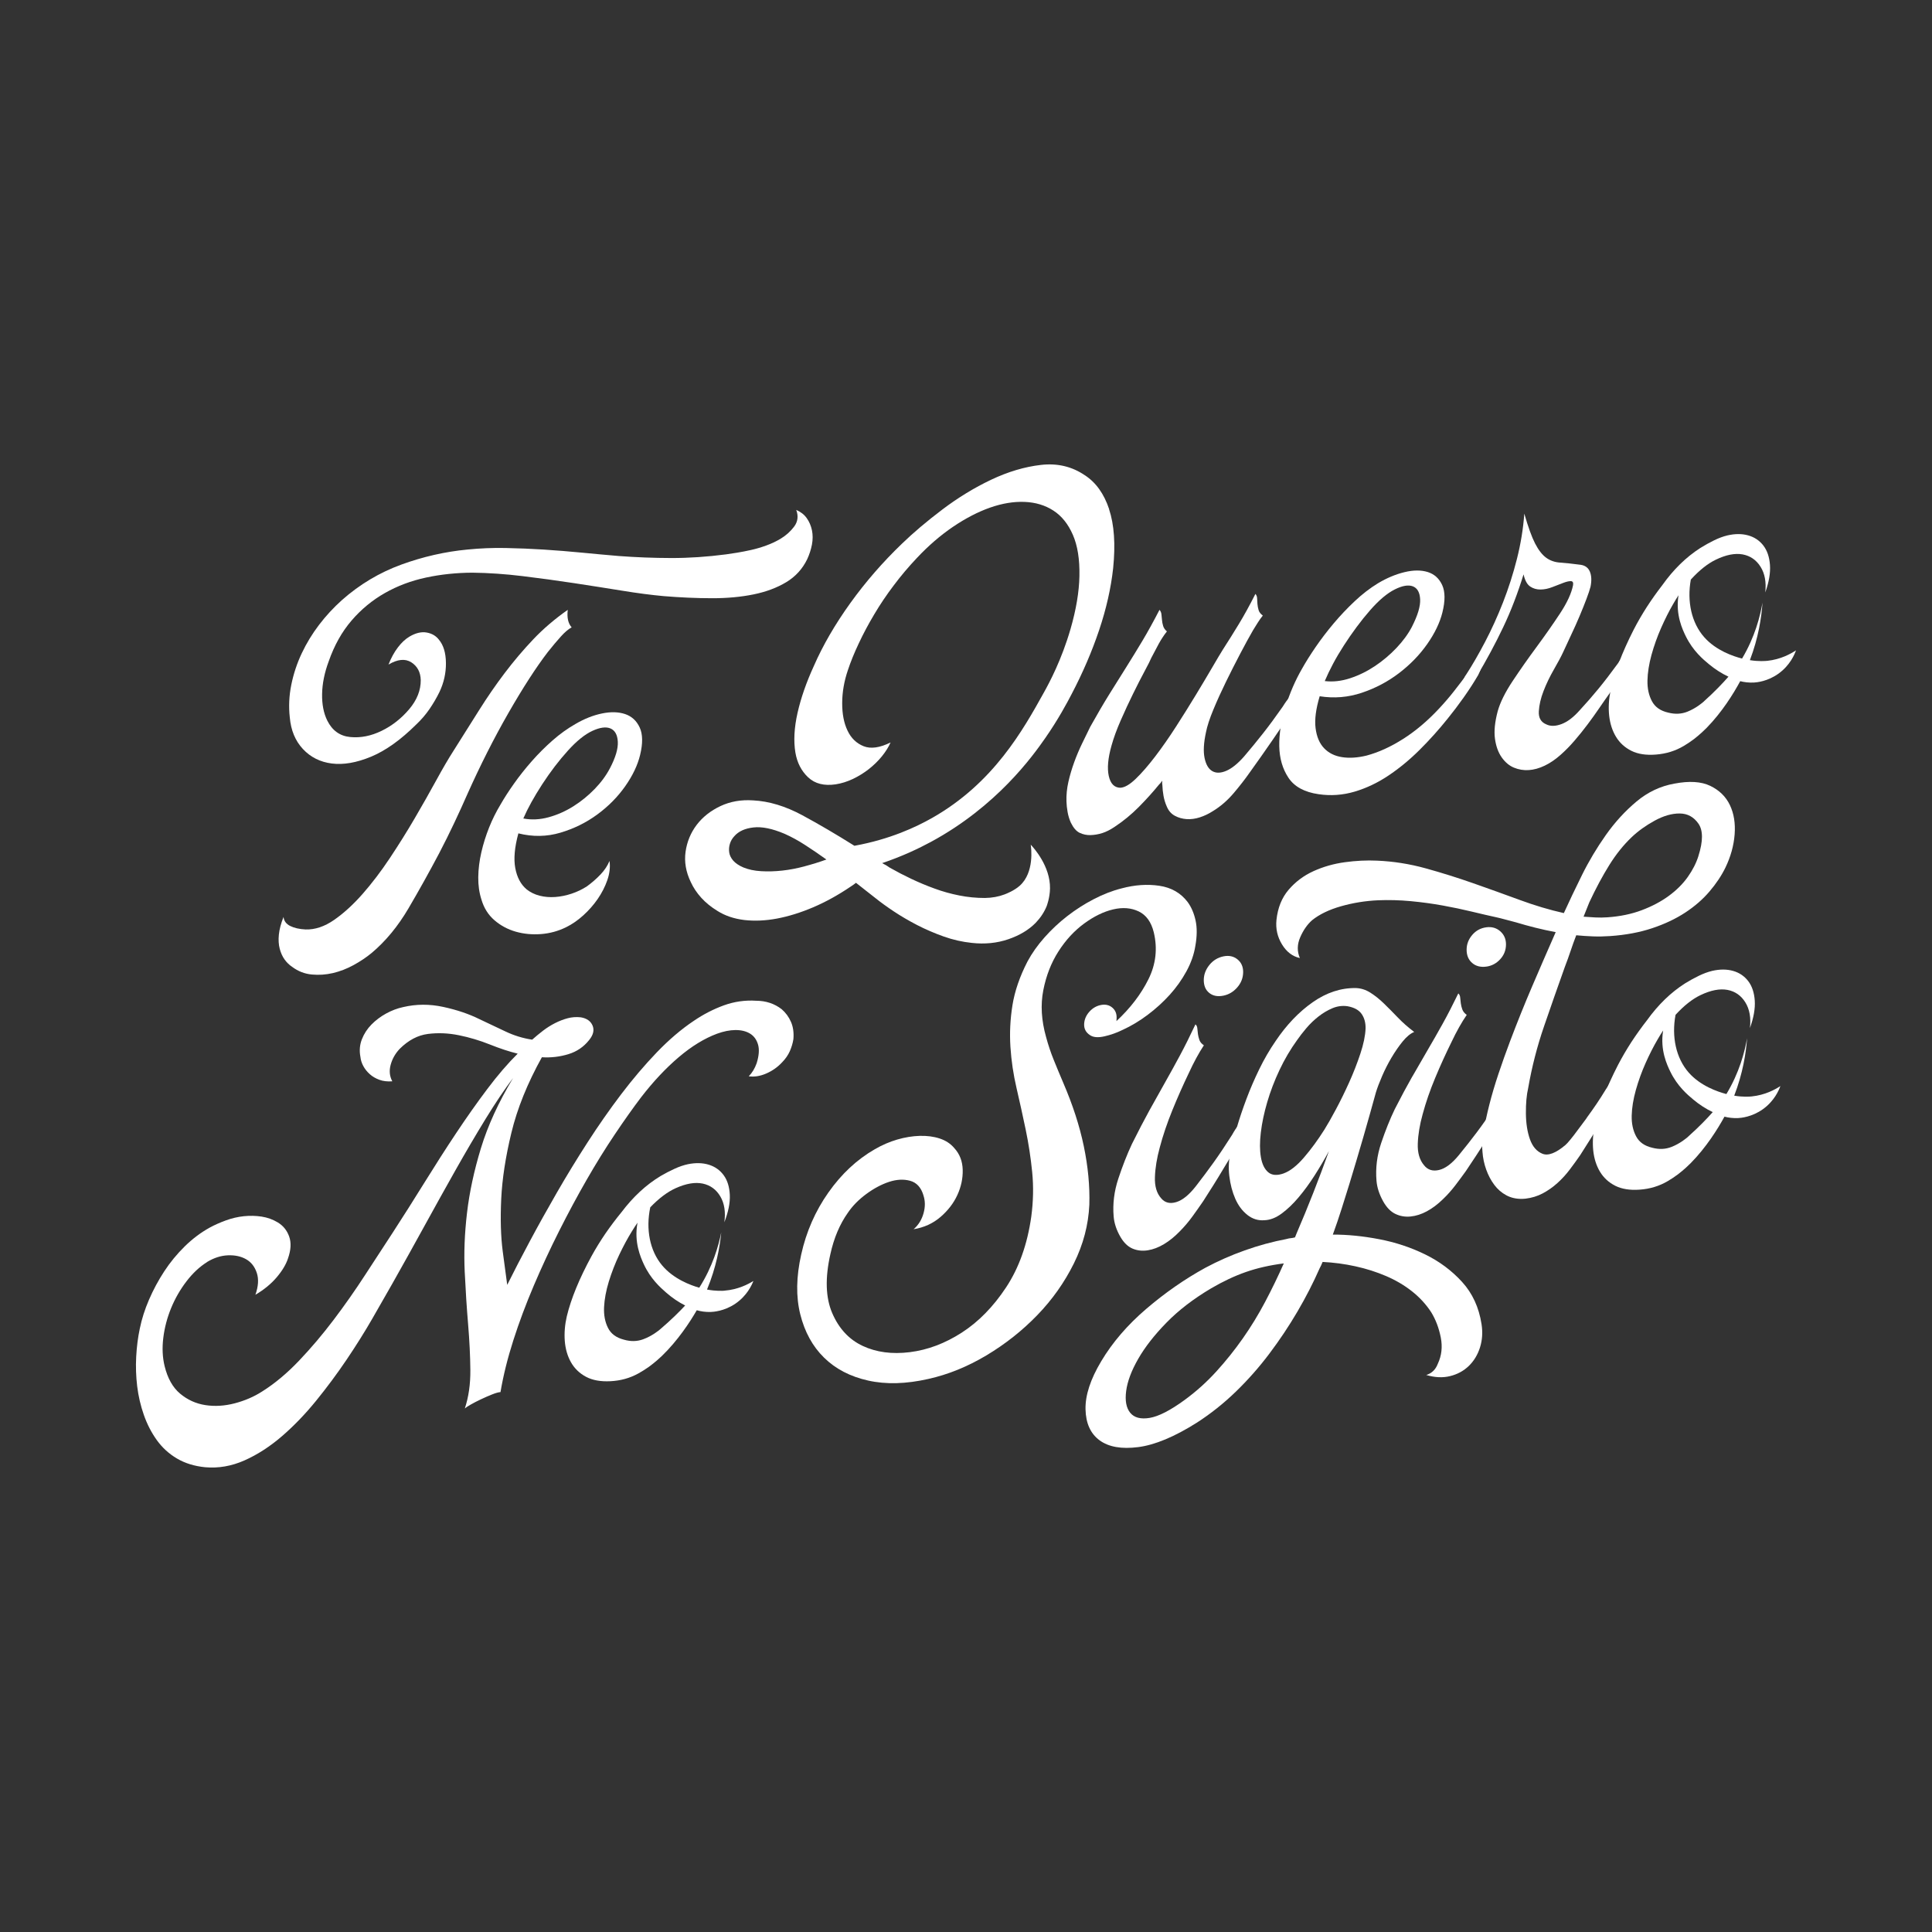
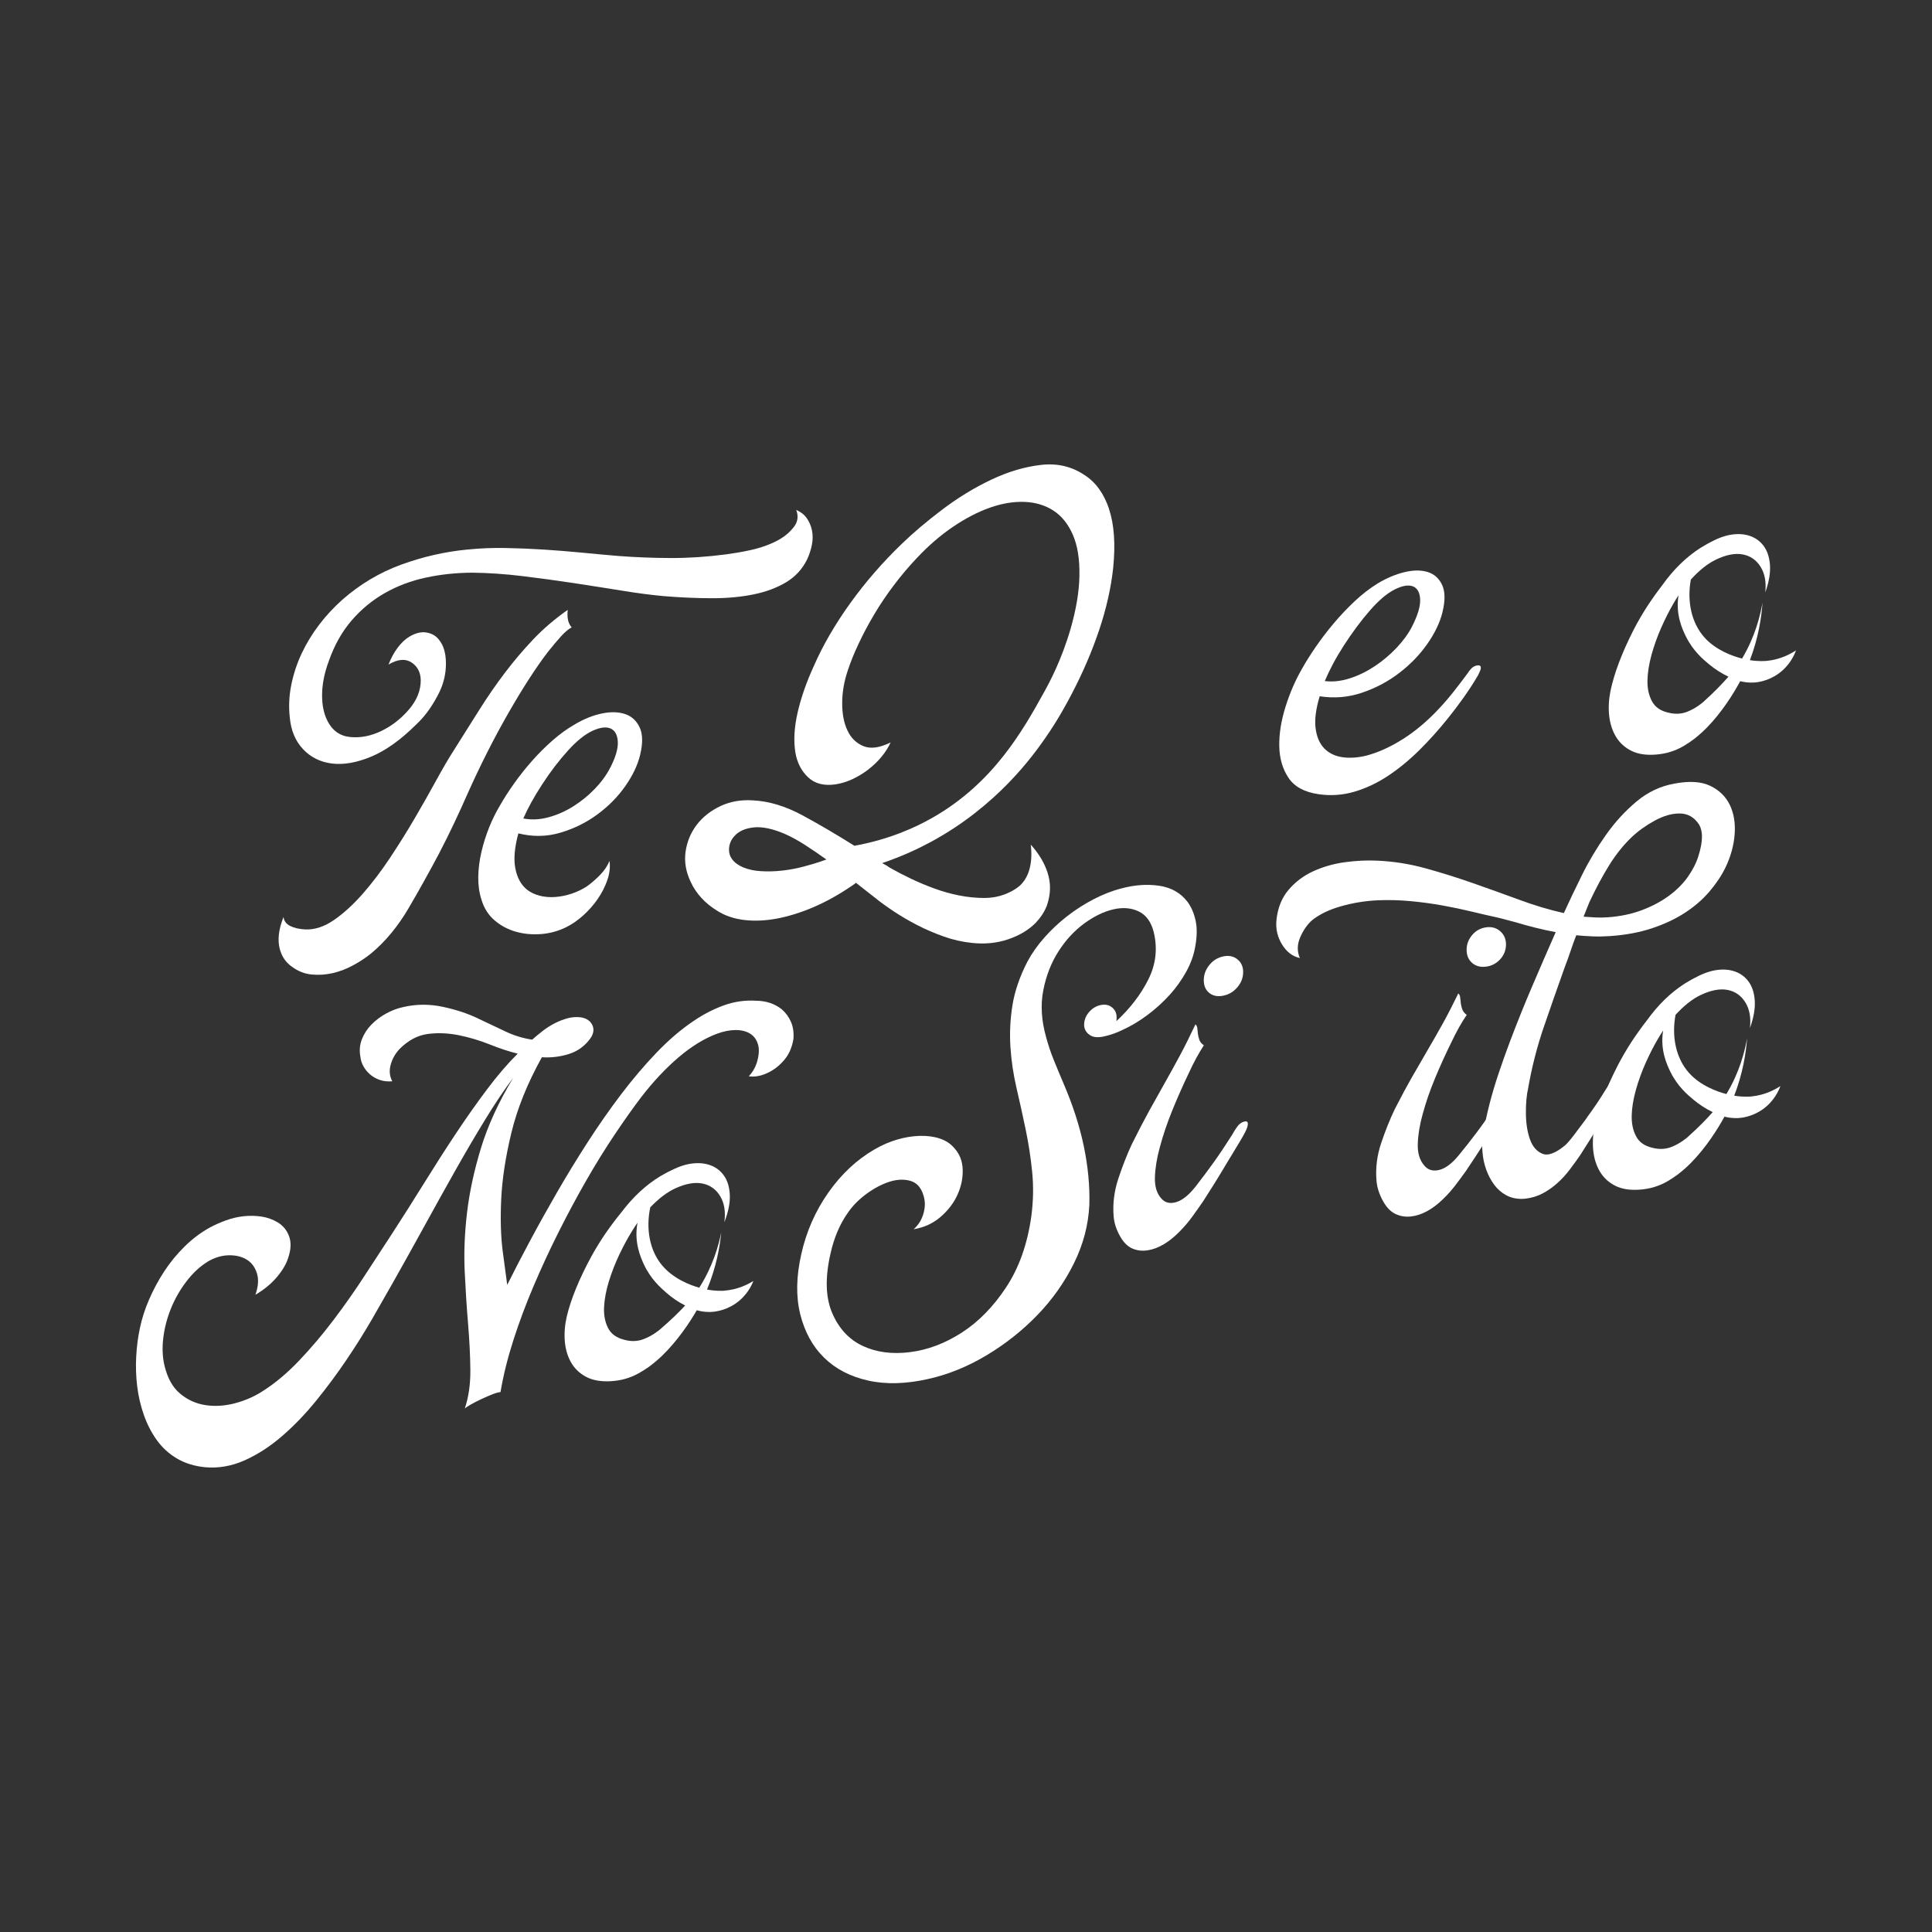
<svg xmlns="http://www.w3.org/2000/svg" id="Camada_1" data-name="Camada 1" viewBox="0 0 1080 1080">
  <rect x="0" y="0" width="1080" height="1080" fill="#333333" stroke="none" />
  <defs>
    <style>      .cls-1 {        fill: #fff;      }    </style>
  </defs>
  <path class="cls-1" d="M445.08,285.04c2.5,1.06,4.46,2.59,5.89,4.6,1.42,2,2.39,4.27,2.92,6.8,.52,2.53,.51,5.18,0,7.94-.53,2.77-1.41,5.51-2.65,8.21-2.65,5.45-6.55,9.73-11.72,12.85-5.17,3.11-11.25,5.4-18.26,6.83-7,1.43-14.78,2.16-23.3,2.14-8.53-.01-17.56-.4-27.1-1.19-6.83-.63-14.52-1.62-23.07-3.02-8.55-1.39-17.54-2.79-26.96-4.23-9.42-1.43-18.97-2.73-28.65-3.91-9.68-1.18-19.05-1.82-28.14-1.93-8.94,.05-17.55,.94-25.84,2.72-8.3,1.77-15.97,4.64-23.01,8.64-7.04,3.99-13.26,9.11-18.65,15.38-5.4,6.27-9.65,13.85-12.77,22.77-2.37,6.37-3.61,12.46-3.71,18.27-.11,5.81,.85,10.78,2.9,14.91,2.77,5.56,7.06,8.64,12.85,9.19,5.8,.56,11.63-.6,17.5-3.46,5.87-2.86,11-6.89,15.39-12.05,4.38-5.17,6.55-10.62,6.5-16.34-.12-4.44-1.88-7.74-5.28-9.92-3.41-2.17-7.66-1.75-12.74,1.25,1.45-3.7,3.19-6.89,5.23-9.57,2.04-2.68,4.2-4.7,6.5-6.06,3.44-2.03,6.62-2.79,9.56-2.28,2.93,.51,5.21,1.84,6.87,3.98,2.57,3.06,3.88,7.39,3.94,13.03,.06,5.63-1.15,11.05-3.62,16.25-1.59,3.25-3.45,6.44-5.58,9.55-2.14,3.11-4.63,6-7.46,8.66-8.69,8.61-17.1,14.6-25.23,17.96-8.13,3.37-15.45,4.62-21.94,3.79-6.5-.83-11.88-3.55-16.13-8.11-4.25-4.56-6.69-10.45-7.32-17.62-.68-6.06-.4-12.15,.84-18.26,1.24-6.11,3.18-11.98,5.84-17.61,2.65-5.63,5.89-10.94,9.71-15.95,3.82-5.01,8.06-9.59,12.72-13.77,9.98-8.83,21.05-15.42,33.21-19.86,12.17-4.43,24.5-7.24,36.99-8.42,7.05-.71,14.16-1,21.33-.86,7.17,.14,14.29,.43,21.37,.88,7.07,.46,14.15,1.02,21.21,1.71,7.06,.69,13.93,1.31,20.61,1.88,9.69,.73,19.48,1.11,29.37,1.13,9.88,.02,20.13-.66,30.71-2.05,1.6-.21,3.65-.52,6.14-.93,2.49-.41,5.1-.92,7.85-1.53,2.74-.61,5.53-1.43,8.37-2.46,2.83-1.03,5.49-2.27,7.95-3.72,3.11-1.86,5.69-4.17,7.74-6.92,2.04-2.74,2.42-5.84,1.15-9.29Zm-127.7,55.87c-.52,4.32,.21,7.59,2.18,9.79-1.8,.96-3.79,2.64-5.97,5.05-2.19,2.41-4.63,5.32-7.34,8.72-6.62,8.64-13.96,20.02-22.03,34.08-8.07,14.07-15.75,29.25-23.04,45.56-2.14,4.89-4.53,10.15-7.19,15.77-2.65,5.63-5.47,11.29-8.44,17-5.6,10.61-11.34,20.91-17.22,30.92-5.89,10.01-12.73,18.32-20.53,24.88-2.98,2.46-6.36,4.73-10.12,6.79-3.76,2.06-7.62,3.55-11.57,4.48-3.95,.92-7.91,1.18-11.88,.8-3.97-.39-7.57-1.79-10.81-4.2-1.7-1.12-3.15-2.53-4.35-4.21-1.2-1.68-2.1-3.68-2.71-6-.61-2.31-.77-4.94-.47-7.89,.3-2.94,1.17-6.24,2.61-9.88,.22,2.23,1.46,3.92,3.71,5.05,2.26,1.13,5.14,1.79,8.64,1.95,5.25,.16,10.56-1.61,15.92-5.33,5.35-3.72,10.64-8.54,15.86-14.46,5.21-5.92,10.31-12.61,15.28-20.08,4.97-7.47,9.62-14.91,13.95-22.32,4.33-7.41,8.32-14.45,11.98-21.14,3.66-6.69,6.86-12.17,9.61-16.45,4.99-7.89,9.76-15.47,14.33-22.74,4.56-7.27,9.35-14.21,14.36-20.83,5.01-6.62,10.32-12.89,15.94-18.81,5.61-5.92,12.05-11.41,19.3-16.5Z" />
  <path class="cls-1" d="M294.3,497.1c2.15,1.71,4.61,2.91,7.37,3.61,2.76,.7,5.66,.93,8.7,.72,3.04-.22,6.1-.84,9.18-1.87,3.08-1.03,5.93-2.39,8.56-4.1,2.8-2.04,5.34-4.26,7.6-6.64,2.26-2.38,3.93-4.91,5.01-7.56,.48,3.43,.07,7-1.21,10.7-1.29,3.71-3.09,7.23-5.39,10.57-2.31,3.34-5,6.4-8.08,9.18-3.08,2.78-6.25,4.97-9.51,6.57-4.41,2.19-9.09,3.48-14.05,3.87-4.96,.38-9.68-.06-14.17-1.34-4.49-1.28-8.45-3.41-11.91-6.39-3.45-2.97-5.86-6.8-7.24-11.45-1.26-3.87-1.86-8.07-1.81-12.59,.05-4.52,.63-9.17,1.72-13.93,1.1-4.76,2.55-9.38,4.35-13.89,1.8-4.5,3.91-8.74,6.33-12.74,2.08-3.65,4.61-7.58,7.6-11.8,2.98-4.21,6.29-8.38,9.91-12.5,3.62-4.12,7.51-8,11.66-11.65,4.15-3.64,8.44-6.71,12.87-9.22,4.92-2.87,9.83-4.81,14.74-5.82,4.91-1.01,9.21-.9,12.9,.34,3.69,1.24,6.41,3.74,8.15,7.48,1.74,3.75,1.82,8.89,.24,15.4-1.38,5.7-4.16,11.53-8.34,17.48-4.18,5.94-9.37,11.2-15.56,15.75-6.19,4.55-13.09,7.96-20.69,10.21-7.6,2.25-15.42,2.38-23.46,.37-2.12,7.79-2.69,14.26-1.73,19.41,.96,5.15,3.05,9.09,6.27,11.82Zm46.67-67.64c3.15-6.05,4.61-11,4.39-14.86-.22-3.85-1.59-6.31-4.08-7.38-2.51-1.07-5.87-.62-10.11,1.33-4.24,1.96-8.79,5.63-13.67,11.02-5.04,5.57-9.84,11.85-14.39,18.84-4.55,7-8.07,13.37-10.57,19.13,4.58,.87,9.3,.64,14.15-.69,4.85-1.33,9.44-3.37,13.8-6.11,4.35-2.74,8.33-5.97,11.93-9.68,3.6-3.71,6.45-7.59,8.55-11.62Z" />
-   <path class="cls-1" d="M626.26,440.35c2.4-.09,5.28-1.76,8.65-5.01,3.37-3.24,6.98-7.4,10.85-12.47,3.86-5.06,7.76-10.64,11.68-16.74,3.92-6.09,7.63-12.03,11.14-17.82,3.5-5.79,6.58-10.94,9.22-15.48,2.64-4.53,4.57-7.77,5.79-9.71,2.96-4.58,5.93-9.33,8.91-14.23,2.98-4.9,6.07-10.53,9.29-16.89,.6,.69,.91,1.51,.94,2.45,.03,.94,.09,2,.19,3.16,.09,1.17,.31,2.31,.65,3.44,.33,1.13,1.12,2.15,2.35,3.05-1.03,1.27-1.98,2.61-2.85,4.01-.88,1.41-1.75,2.81-2.62,4.21-2.11,3.65-4.5,8.03-7.17,13.12-2.67,5.09-5.31,10.29-7.91,15.6-2.6,5.32-4.96,10.51-7.07,15.59-2.11,5.08-3.5,9.33-4.16,12.75-1.28,5.89-1.54,10.66-.78,14.32,.76,3.66,2.18,6.1,4.27,7.33,2.09,1.23,4.68,1.2,7.78-.1,3.1-1.3,6.44-3.97,10.01-8.02,3.74-4.39,7.29-8.71,10.63-12.96,3.34-4.24,7-9.2,10.98-14.89,1.4-2.27,2.69-4.06,3.88-5.35,1.17-1.13,2.45-1.73,3.81-1.79,1.36-.05,1.75,.83,1.17,2.65-.2,.66-.52,1.47-.97,2.4-.45,.94-1.11,2.11-1.99,3.51-1.57,2.46-3.35,5.14-5.34,8.07-2,2.92-4.08,5.97-6.24,9.16-2.17,3.19-4.33,6.29-6.49,9.32-2.16,3.03-4.19,5.88-6.09,8.56-2.6,3.73-5.64,7.66-9.14,11.78-3.5,4.12-7.38,7.48-11.67,10.08-2.32,1.49-4.73,2.64-7.25,3.45-2.52,.81-4.97,1.14-7.35,.99-2.39-.16-4.59-.77-6.6-1.86-2.02-1.08-3.52-2.79-4.51-5.16-.85-1.91-1.46-3.89-1.83-5.96-.37-2.07-.58-4.04-.64-5.92-.13-.61-.16-1.47-.1-2.58-.7,1.06-1.29,1.79-1.79,2.19-3.42,4.2-7.2,8.38-11.33,12.55-4.14,4.17-8.6,7.83-13.4,11.01-2.49,1.68-4.82,2.86-7.01,3.55-2.19,.69-4.41,1.06-6.64,1.12-2.08,.04-4.05-.38-5.92-1.25-1.87-.86-3.52-2.75-4.96-5.66-.85-1.9-1.46-3.89-1.83-5.96-.37-2.06-.58-4.04-.64-5.92-.12-3.6,.24-7.25,1.07-10.94,.84-3.69,1.92-7.34,3.23-10.95,1.31-3.61,2.78-7.09,4.4-10.44,1.62-3.34,3.14-6.48,4.58-9.4,3.89-6.96,7.44-13.04,10.68-18.24,3.23-5.19,6.38-10.22,9.43-15.07,3.05-4.85,6.07-9.78,9.06-14.77,2.98-4.99,6.17-10.77,9.56-17.33,.6,.69,.96,1.49,1.07,2.42,.11,.93,.21,1.97,.31,3.14,.09,1.17,.31,2.31,.65,3.44,.34,1.13,1.04,2.15,2.11,3.07-1.72,2.18-3.23,4.49-4.56,6.92-1.33,2.43-2.71,5.03-4.13,7.79-.55,1.36-1.8,3.85-3.76,7.49-1.96,3.64-4.09,7.82-6.42,12.55-2.33,4.73-4.63,9.69-6.91,14.88-2.28,5.19-4.01,9.94-5.2,14.24-1.97,6.95-2.48,12.59-1.52,16.93,.96,4.33,3.12,6.53,6.46,6.59Z" />
  <path class="cls-1" d="M826.14,377.63c-2.29,3.94-4.95,8.03-7.97,12.31-3.02,4.27-5.99,8.18-8.89,11.74-4.97,6.21-10.23,12.06-15.79,17.58-5.56,5.52-11.37,10.3-17.41,14.33-6.04,4.04-12.35,7.02-18.91,8.96-6.57,1.93-13.26,2.41-20.06,1.41-7.92-1.14-13.53-4.19-16.85-9.18-3.32-4.99-5.03-10.91-5.14-17.75-.11-6.84,1.05-14.12,3.46-21.84,2.41-7.72,5.47-14.79,9.17-21.21,2.12-3.8,4.7-7.91,7.73-12.33,3.03-4.41,6.38-8.8,10.05-13.16,3.67-4.35,7.6-8.51,11.81-12.46,4.2-3.95,8.53-7.28,12.99-10,4.95-2.95,9.88-5.01,14.82-6.2,4.93-1.19,9.24-1.21,12.93-.07,3.68,1.14,6.39,3.57,8.1,7.27,1.71,3.71,1.75,8.84,.12,15.38-1.43,5.72-4.26,11.6-8.49,17.64-4.24,6.04-9.47,11.44-15.72,16.21-6.24,4.77-13.18,8.44-20.82,11-7.64,2.57-15.49,3.22-23.56,1.95-2.14,7.12-2.9,13.07-2.29,17.86,.61,4.8,2.21,8.53,4.78,11.21,2.57,2.68,5.9,4.34,10.02,4.97,4.11,.64,8.68,.34,13.69-.88,6.64-1.78,13.43-4.86,20.37-9.26,6.94-4.39,13.63-10.03,20.06-16.91,3.05-3.26,5.86-6.52,8.43-9.8,2.57-3.27,5.15-6.65,7.73-10.15,.35-.67,1.04-1.56,2.06-2.64,1.17-1.11,2.44-1.66,3.8-1.68,1.35-.02,1.75,.88,1.17,2.69-.18,.34-.36,.76-.55,1.26-.19,.5-.46,1.09-.81,1.76Zm-36.8-27.4c3.21-6.3,4.72-11.36,4.53-15.21-.19-3.84-1.54-6.25-4.03-7.24-2.5-.98-5.88-.42-10.14,1.71-4.27,2.13-8.86,6-13.79,11.63-2.55,2.91-5.08,6.05-7.57,9.42-2.5,3.37-4.88,6.81-7.14,10.32-2.26,3.51-4.29,6.93-6.06,10.28-1.78,3.35-3.31,6.55-4.59,9.58,4.59,.55,9.33,.02,14.21-1.59,4.88-1.61,9.5-3.88,13.89-6.82,4.39-2.94,8.4-6.33,12.04-10.17,3.64-3.85,6.53-7.81,8.66-11.9Z" />
-   <path class="cls-1" d="M819.45,377.33c3.48-5.36,7.04-11.51,10.69-18.46,3.64-6.95,7-14.33,10.06-22.14,3.06-7.81,5.65-15.91,7.78-24.32,2.13-8.4,3.5-16.82,4.12-25.28,2.14,7.48,4.16,13.05,6.03,16.69,1.88,3.65,3.93,6.29,6.15,7.92,2.22,1.64,4.85,2.56,7.87,2.76,3.02,.21,6.82,.61,11.42,1.22,2.53,.36,4.26,1.64,5.18,3.83,.92,2.2,1.05,4.99,.38,8.38-.41,1.63-1.17,3.92-2.29,6.89-1.12,2.97-2.41,6.19-3.88,9.67-1.47,3.48-3.05,7.01-4.76,10.6-1.71,3.59-3.2,6.8-4.47,9.63-1.08,2.34-2.77,5.49-5.06,9.47-2.29,3.98-4.23,7.99-5.8,12.05-1.58,4.06-2.46,7.87-2.66,11.45-.19,3.58,1.19,5.99,4.15,7.22,2.33,1.16,5.17,1.11,8.5-.13,3.33-1.24,6.7-3.79,10.11-7.63,3.73-4.04,7.26-8.08,10.59-12.14,3.33-4.06,6.98-8.81,10.95-14.27,.7-1.17,1.35-2.15,1.95-2.92,.6-.77,1.24-1.5,1.91-2.2,1.17-1.07,2.44-1.62,3.8-1.67,1.35-.05,1.75,.91,1.16,2.86-.21,.97-1.19,2.8-2.93,5.5-1.4,2.19-3.04,4.56-4.93,7.12-1.9,2.56-3.8,5.28-5.71,8.16-1.73,2.39-3.62,5.11-5.71,8.17-2.08,3.06-4.28,6.13-6.6,9.22-2.32,3.09-4.76,6.12-7.31,9.08-2.55,2.97-5.17,5.62-7.85,7.98-2.85,2.54-5.79,4.53-8.82,5.98-3.03,1.45-5.99,2.27-8.87,2.46-2.88,.18-5.65-.27-8.3-1.37-2.66-1.1-4.94-3.03-6.87-5.79-1.93-2.76-3.17-6.24-3.74-10.43-.57-4.19-.06-9.31,1.55-15.36,1.38-4.91,4.16-10.52,8.33-16.8,4.17-6.28,8.62-12.63,13.36-19.04,4.73-6.41,9.1-12.64,13.1-18.71,4-6.06,6.44-11.35,7.32-15.88,.24-1.45-.16-2.19-1.19-2.24-1.04-.04-2.45,.27-4.24,.95-1.8,.68-3.83,1.46-6.11,2.36-2.29,.9-4.5,1.35-6.66,1.37-2.16,.01-4.08-.54-5.77-1.68-1.7-1.14-2.93-3.4-3.7-6.78-3.3,10.68-7.09,20.55-11.42,29.62-4.32,9.08-9.29,18.32-14.91,27.74-1.06,1.88-2.13,3.09-3.19,3.62-1.07,.54-1.95,.65-2.65,.35-.7-.3-1.11-.92-1.22-1.85-.11-.93,.27-2.01,1.13-3.23Z" />
  <path class="cls-1" d="M642.57,620.66c2.97-5.4,5.87-10.57,8.68-15.53,2.81-4.96,5.59-9.99,8.32-15.09,2.74-5.1,5.63-10.9,8.69-17.41,.63,.51,.99,1.27,1.06,2.29,.07,1.02,.19,2.07,.34,3.15,.15,1.08,.43,2.18,.82,3.3,.39,1.12,1.22,2.1,2.49,2.96-2.89,4.4-5.7,9.6-8.44,15.56-3.22,6.71-6.28,13.62-9.18,20.74-2.9,7.13-5.25,14.06-7.03,20.79-1.62,5.91-2.53,11.43-2.71,16.56-.19,5.13,.99,9.1,3.53,11.92,2.06,2.44,4.84,3.14,8.35,2.09,3.51-1.04,7.19-4.02,11.04-8.94,3.52-4.54,6.85-8.99,9.98-13.36,3.13-4.37,6.54-9.47,10.23-15.29,1.28-2.32,2.49-4.15,3.61-5.49,1.12-1.18,2.36-1.86,3.71-2.04,1.35-.18,1.79,.73,1.3,2.73-.17,.99-1.05,2.91-2.66,5.77-1.45,2.52-3.1,5.26-4.94,8.26-1.85,2.99-3.73,6.11-5.66,9.36-1.93,3.25-3.9,6.47-5.9,9.66-2.01,3.19-3.89,6.15-5.66,8.9-1.77,2.58-3.73,5.37-5.9,8.36-2.16,2.99-4.53,5.78-7.09,8.37-2.88,2.98-5.84,5.38-8.88,7.2-3.04,1.83-6.07,2.97-9.1,3.45-3.03,.47-5.85,.15-8.48-.96-2.62-1.12-4.88-3.3-6.78-6.56-2.21-3.83-3.46-7.62-3.77-11.37-.6-7.03,.27-14.1,2.62-21.2,2.35-7.1,4.89-13.57,7.62-19.4,3.54-7.11,6.8-13.36,9.77-18.76Zm33.5-81.25c-2.08,2.57-3.13,5.37-3.15,8.39-.01,3.19,1,5.61,3.07,7.26,2.06,1.66,4.69,2.16,7.88,1.52,3.03-.61,5.63-2.15,7.79-4.65,2.16-2.49,3.25-5.33,3.27-8.52,.02-3.02-1.05-5.41-3.19-7.13-2.14-1.73-4.73-2.29-7.76-1.68-3.19,.64-5.83,2.24-7.91,4.81Z" />
  <path class="cls-1" d="M789.51,601.78c2.97-5.22,5.87-10.23,8.68-15.02,2.81-4.79,5.58-9.65,8.32-14.57,2.73-4.92,5.63-10.54,8.69-16.86,.63,.55,.99,1.34,1.06,2.36,.07,1.03,.19,2.09,.34,3.18,.15,1.1,.42,2.21,.82,3.35,.39,1.14,1.22,2.18,2.49,3.12-2.89,4.21-5.7,9.22-8.44,15.01-3.22,6.5-6.28,13.22-9.18,20.17-2.9,6.95-5.25,13.74-7.03,20.37-1.62,5.81-2.53,11.28-2.71,16.4-.19,5.12,.99,9.17,3.52,12.13,2.06,2.57,4.84,3.43,8.35,2.61,3.51-.82,7.19-3.56,11.03-8.23,3.53-4.3,6.85-8.53,9.98-12.68,3.13-4.15,6.53-9.01,10.23-14.57,1.28-2.23,2.49-3.97,3.61-5.23,1.12-1.1,2.36-1.68,3.71-1.77,1.35-.08,1.79,.85,1.3,2.83-.16,.98-1.05,2.84-2.66,5.58-1.45,2.41-3.09,5.04-4.94,7.9-1.85,2.86-3.73,5.84-5.66,8.96-1.93,3.11-3.89,6.2-5.9,9.25-2.01,3.05-3.89,5.89-5.66,8.52-1.77,2.47-3.73,5.13-5.89,7.97-2.17,2.84-4.53,5.49-7.09,7.92-2.88,2.8-5.84,5.01-8.88,6.65-3.04,1.64-6.07,2.6-9.1,2.9-3.03,.3-5.85-.19-8.48-1.45-2.62-1.26-4.88-3.57-6.78-6.94-2.21-3.95-3.46-7.81-3.77-11.58-.6-7.07,.27-14.09,2.61-21.07,2.35-6.98,4.89-13.31,7.62-18.99,3.54-6.91,6.79-12.98,9.77-18.21Zm33.49-79.15c-2.08,2.43-3.13,5.16-3.15,8.18-.02,3.19,1.01,5.68,3.07,7.47,2.06,1.8,4.69,2.48,7.88,2.07,3.03-.39,5.62-1.75,7.79-4.09,2.16-2.33,3.25-5.1,3.27-8.29,.01-3.02-1.05-5.48-3.19-7.37-2.14-1.88-4.73-2.63-7.76-2.24-3.19,.41-5.83,1.83-7.91,4.26Z" />
  <path class="cls-1" d="M979.19,612.91c-1.04,.1-4.7,.42-9.75-.42,4.82-12.5,6.59-23.8,7.19-32.12-1.35,7.74-4.34,19.24-11.56,31.21-4.93-1.28-14.51-4.56-21.04-11.97-7.16-8.13-9.67-20.11-7.4-32.31,4.75-5.18,9.42-8.86,13.95-11.02,5.76-2.76,10.78-3.72,15.06-2.93,4.31,.82,7.63,3.14,10.01,6.97,2.38,3.82,3.22,8.63,2.57,14.37,2.09-5.78,3-10.9,2.7-15.36-.3-4.44-1.52-8.09-3.65-10.88-2.15-2.8-4.96-4.72-8.47-5.71-3.49-.99-7.4-1-11.7-.01-2.39,.58-4.87,1.49-7.42,2.73-2.57,1.24-5.12,2.64-7.68,4.22-7.98,5.08-15.1,11.98-21.37,20.71-3.04,3.89-5.92,7.92-8.66,12.09-2.72,4.2-5.21,8.45-7.47,12.79-6.59,12.8-10.95,24.18-13.08,34.09-.97,4.7-1.24,9.32-.79,13.81,.48,4.5,1.73,8.43,3.77,11.83,2.05,3.4,4.9,6.02,8.57,7.87,3.67,1.83,8.18,2.55,13.62,2.15,5.73-.4,10.94-1.98,15.67-4.76,2.02-1.18,3.94-2.46,5.8-3.86,0,0,3.57-2.69,7.04-6.19,8.72-8.83,15.14-19.17,18.89-26,2.23,.58,4.77,.93,7.72,.79,1.33-.08,7.58-.52,13.79-4.98,6.33-4.55,8.89-10.53,9.74-12.9-2.99,1.96-8.54,5.02-16.06,5.79Zm-35.44,22.44c-.97,.86-4.54,3.89-9.35,5.78-3.36,1.33-6.94,1.48-10.76,.47-4.3-.99-7.32-3.1-9.06-6.42-1.74-3.29-2.55-7.11-2.45-11.51,.1-4.4,.88-9.18,2.33-14.4,1.47-5.19,3.3-10.23,5.47-15.09,2.17-4.84,4.41-9.26,6.75-13.24,1.07-1.85,2.09-3.49,3.05-4.94-.03,.09-.06,.2-.06,.29-1.71,10.73,2.21,18.97,4.07,22.81,3.97,8.1,9.51,12.8,12.85,15.58,3.4,2.83,7,5.17,10.84,6.99-3.15,3.57-7.65,8.26-13.7,13.66Z" />
  <path class="cls-1" d="M987.95,369.4c-1.04,.1-4.69,.44-9.75-.37,4.77-12.52,6.48-23.83,7.04-32.16-1.32,7.74-4.26,19.26-11.42,31.27-4.94-1.26-14.53-4.49-21.09-11.88-7.2-8.09-9.76-20.07-7.55-32.27,4.73-5.2,9.38-8.9,13.89-11.08,5.74-2.79,10.76-3.77,15.05-3,4.31,.8,7.65,3.11,10.04,6.92,2.4,3.81,3.26,8.62,2.63,14.36,2.07-5.79,2.95-10.91,2.63-15.37-.32-4.44-1.56-8.08-3.7-10.87-2.16-2.79-4.98-4.69-8.49-5.67-3.5-.98-7.4-.96-11.7,.04-2.39,.59-4.87,1.51-7.4,2.76-2.56,1.25-5.11,2.66-7.66,4.26-7.96,5.11-15.05,12.05-21.27,20.81-3.02,3.9-5.89,7.94-8.61,12.13-2.7,4.21-5.18,8.48-7.41,12.82-6.53,12.83-10.84,24.23-12.92,34.15-.95,4.71-1.2,9.32-.73,13.82,.5,4.5,1.77,8.43,3.83,11.82,2.06,3.39,4.93,5.99,8.6,7.83,3.67,1.82,8.19,2.51,13.63,2.09,5.73-.43,10.93-2.03,15.64-4.83,2.02-1.19,3.93-2.48,5.78-3.89,0,0,3.56-2.7,7.01-6.22,8.68-8.87,15.06-19.24,18.77-26.09,2.24,.57,4.78,.91,7.73,.76,1.33-.08,7.58-.55,13.77-5.05,6.31-4.58,8.84-10.57,9.68-12.95-2.98,1.97-8.52,5.06-16.04,5.87Zm-35.34,22.6c-.97,.87-4.52,3.91-9.32,5.83-3.35,1.34-6.93,1.51-10.76,.52-4.3-.97-7.33-3.07-9.09-6.38-1.75-3.28-2.58-7.1-2.5-11.5,.08-4.4,.84-9.18,2.26-14.41,1.45-5.2,3.25-10.24,5.4-15.11,2.15-4.85,4.37-9.28,6.69-13.27,1.07-1.85,2.08-3.5,3.03-4.96-.03,.09-.06,.2-.06,.29-1.66,10.73,2.29,18.96,4.17,22.79,4.01,8.08,9.57,12.76,12.92,15.52,3.42,2.81,7.02,5.14,10.87,6.95-3.14,3.58-7.61,8.3-13.63,13.72Z" />
  <path class="cls-1" d="M620.03,284.66c-2.88-8.64-7.41-14.98-13.57-18.97-7.23-4.93-15.44-6.86-24.57-5.8-9.17,1.05-18.44,3.83-27.87,8.3-9.4,4.47-18.48,10-27.22,16.62-8.73,6.6-16.31,13.01-22.71,19.22-10.59,10.18-20.17,21.18-28.72,33.05-8.53,11.87-15.36,23.6-20.44,35.25-4.18,9.11-7.21,17.84-9.1,26.16-1.87,8.32-2.27,15.73-1.2,22.19,.97,5.71,3.37,10.33,7.15,13.88,3.8,3.55,8.92,4.84,15.35,3.89,3.22-.5,6.41-1.49,9.62-3,3.18-1.51,6.15-3.35,8.92-5.51,2.74-2.16,5.19-4.55,7.33-7.17,2.12-2.62,3.74-5.21,4.84-7.73-6.07,2.99-11.09,3.69-15.07,2.1-4-1.61-6.99-4.49-8.98-8.68-2.02-4.2-3.02-9.33-3-15.41,.01-6.06,1.06-12.18,3.15-18.33,1.53-4.65,3.56-9.66,6.09-15.01,2.51-5.37,5.39-10.78,8.65-16.24,3.24-5.48,6.88-10.9,10.94-16.25,4.02-5.37,8.34-10.46,12.91-15.29,6.44-6.86,13.17-12.67,20.21-17.45,7.04-4.76,13.92-8.32,20.68-10.71,6.75-2.37,13.19-3.44,19.31-3.2,6.14,.24,11.51,1.86,16.15,4.87,4.62,2.99,8.24,7.52,10.85,13.52,2.64,6.03,3.86,13.71,3.67,23.04-.17,8.86-1.82,18.7-4.95,29.55-5.03,17.35-11.8,29.99-14.86,35.48-11.65,20.97-28.15,50.68-62.46,70.17-9.06,5.14-23.6,11.99-43.49,15.6h-.02c-10.08-6.32-19.78-12.03-29.14-17.08-9.45-5.09-18.64-7.86-27.53-8.3-6.69-.45-12.77,.63-18.25,3.21-5.49,2.6-9.9,6.09-13.26,10.49-3.34,4.42-5.41,9.43-6.21,15.05-.78,5.64,.2,11.28,2.92,16.91,1.43,3.11,3.38,6.04,5.86,8.78,2.48,2.74,5.51,5.19,9.05,7.36,4.32,2.73,9.33,4.39,15.04,5.08,5.71,.65,11.79,.39,18.23-.81,6.44-1.22,13.18-3.3,20.21-6.29,7.01-2.99,14-6.85,20.97-11.57,1.3-.85,2.31-1.56,2.99-2.13,1.83,1.42,3.66,2.87,5.49,4.32,1.85,1.43,3.68,2.87,5.51,4.32,2.75,2.22,6.12,4.67,10.13,7.33,4.01,2.67,8.36,5.21,13.1,7.67,4.74,2.44,9.7,4.57,14.86,6.4,5.16,1.83,10.37,2.99,15.59,3.54,7.3,.82,14.12,.14,20.46-2.03,6.34-2.17,11.44-5.24,15.34-9.21,2.71-2.84,4.75-5.94,6.12-9.32,0,0,1.78-4.54,1.86-9.89,.19-12.4-9.04-22.6-10.78-24.46,.25,1.64,2.16,15.56-6.14,22.96-3.1,2.77-7.44,4.46-8.5,4.86-3.35,1.28-7.02,1.93-11,1.99-4.78,0-9.56-.45-14.3-1.4-4.73-.93-9.33-2.21-13.78-3.85-4.47-1.61-8.8-3.44-13-5.42-4.18-1.98-8.22-4.08-12.1-6.29-1.19-.87-2.6-1.71-4.24-2.52,11.39-3.85,20.52-8.23,27.25-11.86,36.92-19.96,56.97-48.04,63.96-58.08,7.23-10.39,12.21-19.73,14.74-24.6,6.24-11.92,11.35-23.82,15.34-35.68,3.99-11.86,6.62-23.42,7.85-34.67,1.35-13.31,.6-24.29-2.28-32.95Zm-170.22,199.62c-4.21,1.12-8.35,1.93-12.46,2.38-4.09,.45-8.05,.57-11.85,.34-3.83-.21-7.14-.93-9.95-2.09-2.48-1.06-4.36-2.33-5.66-3.79-1.27-1.48-2.04-3.03-2.26-4.66-.23-1.63-.09-3.22,.39-4.78,.47-1.57,1.31-3.01,2.5-4.27,2.37-2.72,5.94-4.33,10.66-4.86,4.75-.55,10.54,.64,17.41,3.55,3.73,1.66,7.52,3.71,11.38,6.21,3.86,2.48,7.85,5.21,12,8.17-3.89,1.41-7.96,2.67-12.17,3.79Z" />
  <path class="cls-1" d="M516.17,668.06c-1.34-4.35-3.82-7.01-7.43-8-3.62-.98-7.54-.77-11.77,.62-4.23,1.4-8.47,3.66-12.73,6.79-4.25,3.14-7.69,6.64-10.31,10.52-4.53,6.4-7.77,14.09-9.74,23.06-3.03,13.41-2.67,24.41,1.05,33.03,3.72,8.62,9.39,14.72,17,18.29,7.61,3.57,16.4,4.74,26.36,3.5,9.97-1.24,19.64-4.88,29.01-10.91,9.37-6.03,17.65-14.48,24.83-25.35,7.18-10.87,11.86-24.03,14.05-39.51,1.14-8.53,1.31-16.83,.51-24.89-.81-8.06-2.01-15.97-3.63-23.74-1.62-7.76-3.32-15.48-5.1-23.14-1.79-7.66-2.93-15.35-3.43-23.06-.5-7.71-.13-15.49,1.13-23.34,1.26-7.84,4.05-15.98,8.38-24.41,2.51-4.67,5.69-9.16,9.53-13.49,3.85-4.33,8.07-8.29,12.67-11.87,4.6-3.58,9.53-6.75,14.8-9.49,5.27-2.74,10.49-4.77,15.68-6.07,7.3-1.96,14.31-2.44,21.03-1.45,6.72,.99,12.01,4.03,15.86,9.11,2.07,2.83,3.54,6.28,4.42,10.31,.88,4.04,.84,8.74-.11,14.08-.76,4.85-2.44,9.64-5.03,14.37-2.59,4.74-5.72,9.12-9.39,13.16-3.67,4.04-7.76,7.75-12.27,11.14-4.51,3.39-9.14,6.17-13.9,8.35-3.29,1.63-6.71,2.84-10.27,3.65-3.56,.81-6.26,.58-8.1-.7-2.3-1.52-3.38-3.63-3.22-6.33,.15-2.54,1.16-4.83,3.04-6.87,1.88-2.04,4.1-3.26,6.68-3.68,2.42-.39,4.46,.15,6.13,1.62,1.67,1.47,2.43,3.47,2.28,6.01-.03,.48-.06,.95-.08,1.43,7.76-7.22,13.73-15.02,17.89-23.4,4.16-8.37,5.16-17.12,2.98-26.23-1.42-5.76-4.22-9.65-8.41-11.67-4.19-2.01-8.96-2.4-14.3-1.14-5.34,1.25-10.76,3.9-16.27,7.94-5.5,4.05-10.28,9.23-14.32,15.56-4.05,6.33-6.87,13.56-8.46,21.7-1.6,8.14-1.07,16.87,1.57,26.2,1.18,4.37,2.6,8.64,4.28,12.77,1.67,4.14,3.42,8.34,5.24,12.61,5.34,12.36,9.19,24.23,11.55,35.58,2.36,11.36,3.4,22.25,3.1,32.7-.51,11.27-3.38,22.2-8.63,32.82-5.26,10.62-12.08,20.27-20.5,28.97-8.41,8.69-17.91,16.19-28.49,22.51-10.59,6.31-21.38,10.68-32.37,13.12-12.46,2.83-23.69,3.14-33.69,.9-10.01-2.23-18.21-6.51-24.62-12.81-6.42-6.3-10.84-14.39-13.3-24.24-2.45-9.85-2.27-20.99,.53-33.41,2.83-12.74,7.89-24.29,15.21-34.67,7.31-10.38,15.92-18.41,25.84-24.12,4.13-2.4,8.35-4.23,12.65-5.48,4.3-1.25,8.49-1.93,12.57-2.05,4.08-.11,7.79,.37,11.16,1.48,3.36,1.1,6.09,2.9,8.18,5.39,3,3.29,4.55,7.32,4.67,12.11,.12,4.79-.88,9.48-2.98,14.07-2.11,4.6-5.26,8.7-9.46,12.31-4.2,3.61-9.2,5.88-15,6.83,2.69-2.33,4.54-5.31,5.55-8.94,1.01-3.63,.97-7.01-.12-10.14Z" />
  <path class="cls-1" d="M936.04,438.04c8.3-1.58,14.97-1.17,20.01,1.26,5.04,2.43,8.7,6,10.96,10.72,2.26,4.72,3.14,10.21,2.66,16.46-.49,6.26-2.21,12.43-5.15,18.52-2.21,4.53-5.18,8.98-8.91,13.35-3.73,4.38-8.25,8.31-13.56,11.79-5.31,3.48-11.45,6.39-18.44,8.72-6.99,2.34-14.83,3.81-23.53,4.41-3.35,.23-6.58,.29-9.7,.17-3.12-.12-6.2-.33-9.25-.62-1.14,2.94-2.2,5.87-3.17,8.8-.98,2.93-2.03,5.86-3.17,8.8-3.94,11.03-7.84,22.15-11.68,33.35-3.85,11.2-6.79,22.67-8.84,34.41-.91,3.93-1.33,8.67-1.28,14.21,.05,5.55,.8,10.37,2.26,14.47,1.46,4.1,3.79,6.8,6.99,8.09,3.2,1.29,7.5-.35,12.9-4.93,.63-.55,1.57-1.58,2.81-3.1,1.24-1.51,2.47-3.11,3.7-4.8,1.23-1.68,2.42-3.28,3.58-4.79,1.16-1.51,1.88-2.53,2.18-3.05,1.69-2.3,3.37-4.69,5.05-7.16,1.68-2.47,3.42-5.19,5.23-8.18,.77-1.06,1.37-2.03,1.82-2.9,.44-.87,.98-1.66,1.6-2.38,1.1-1.09,2.37-1.59,3.8-1.53,1.43,.07,1.96,1.04,1.59,2.92-.24,1.37-1.03,3.35-2.36,5.96-1.34,2.45-2.84,5.11-4.49,8-1.65,2.89-3.42,5.91-5.3,9.07-1.89,3.16-3.77,6.23-5.67,9.22-1.9,2.99-3.68,5.8-5.34,8.44-1.83,2.65-3.79,5.35-5.87,8.1-2.08,2.75-4.39,5.27-6.92,7.54-2.53,2.28-5.26,4.19-8.18,5.74-2.92,1.55-6.13,2.52-9.63,2.94l-1.76,.12c-3.36,.06-6.35-.61-8.97-2.03-2.62-1.41-4.86-3.36-6.71-5.84-1.85-2.48-3.35-5.32-4.5-8.52-1.14-3.2-1.84-6.47-2.07-9.82-.37-3-.18-6.8,.6-11.39,.78-4.59,1.85-9.63,3.24-15.11,1.39-5.47,3.09-11.22,5.11-17.25,2.02-6.02,4.16-12.06,6.44-18.1,3.98-10.53,8.1-20.78,12.37-30.75,4.27-9.96,8.65-20.06,13.16-30.3-3.92-.74-7.72-1.57-11.4-2.49-3.68-.92-7.32-1.93-10.93-3.02-2.05-.53-4.07-1.06-6.04-1.6-1.97-.53-3.56-.93-4.75-1.18-4.1-.89-8.71-1.96-13.84-3.2-5.13-1.24-10.55-2.38-16.25-3.41-5.7-1.03-11.64-1.84-17.82-2.42-6.18-.58-12.28-.74-18.32-.49-7.04,.32-13.9,1.43-20.58,3.32-6.68,1.89-12.09,4.5-16.23,7.81-2.69,2.37-4.91,5.55-6.65,9.54-1.74,3.99-1.81,7.86-.2,11.62-4.1-.89-7.43-3.43-9.99-7.63-2.56-4.19-3.59-8.74-3.09-13.66,.71-6.77,2.97-12.39,6.78-16.86,3.81-4.46,8.45-7.94,13.91-10.42,5.46-2.48,11.31-4.15,17.56-5,6.25-.85,12.24-1.14,17.97-.87,9.11,.38,18.16,1.81,27.16,4.29,9,2.49,17.89,5.28,26.68,8.36,8.79,3.09,17.41,6.19,25.87,9.3,8.45,3.11,16.69,5.57,24.72,7.37,2.92-6.42,6.29-13.51,10.13-21.26,3.83-7.75,8.28-15.2,13.33-22.36,5.05-7.16,10.76-13.4,17.11-18.72,6.35-5.32,13.44-8.66,21.25-10.05Zm13.4,40.43c2.62-8.25,2.62-14.26,.01-18.03-2.62-3.77-6.11-5.67-10.48-5.7-4.38-.03-9.03,1.3-13.97,4-4.94,2.7-9.23,5.77-12.85,9.21-4.58,4.35-8.76,9.56-12.54,15.62-3.78,6.06-7.51,13.01-11.17,20.83-.58,1.39-1.12,2.73-1.61,4.02-.5,1.3-1.04,2.64-1.61,4.02,2.36,.18,4.6,.31,6.71,.42,2.11,.11,4.33,.08,6.68-.08,7.03-.49,13.41-1.81,19.15-3.98,5.73-2.16,10.76-4.82,15.08-7.98,4.32-3.16,7.86-6.68,10.62-10.57,2.76-3.89,4.75-7.81,5.99-11.77Z" />
-   <path class="cls-1" d="M719.24,692.59c.82-.24,1.6-.39,2.34-.45s1.52-.21,2.34-.45c.13-.35,.27-.69,.41-1.04,.14-.35,.28-.69,.41-1.03,3.21-7.45,6.36-15.11,9.45-22.97,3.09-7.86,5.98-15.57,8.68-23.15-2.46,4.55-5.12,9.08-7.99,13.57-2.87,4.5-5.87,8.6-8.98,12.28-3.11,3.69-6.28,6.71-9.5,9.07-3.22,2.36-6.42,3.59-9.58,3.69-3.48,.29-6.66-.69-9.52-2.95-2.86-2.26-5.12-5.28-6.78-9.07-1.65-3.78-2.77-8.03-3.33-12.74-.56-4.71-.29-9.37,.82-13.97,.84-3.91,2.01-8.39,3.49-13.44,1.49-5.05,3.26-10.29,5.3-15.72,2.04-5.43,4.41-10.93,7.12-16.5,2.7-5.57,5.76-10.84,9.18-15.8,6.08-9.03,12.98-16.25,20.7-21.66,7.72-5.41,15.76-8.05,24.12-7.93,2.85,.1,5.55,.95,8.11,2.57,2.56,1.62,5.07,3.62,7.52,6,2.46,2.38,5.06,5,7.8,7.86,2.75,2.86,5.81,5.56,9.2,8.11-2.1,.85-4.25,2.62-6.44,5.3-2.19,2.69-4.27,5.71-6.25,9.04-1.97,3.34-3.73,6.79-5.26,10.34-1.54,3.55-2.7,6.62-3.48,9.18-2.3,8.38-4.67,16.8-7.12,25.27-2.46,8.47-4.99,16.99-7.6,25.56-1.45,4.63-2.92,9.35-4.43,14.15-1.52,4.8-3.15,9.61-4.91,14.44,8.18-.03,16.81,.83,25.89,2.57,9.08,1.73,17.62,4.56,25.64,8.47,8.01,3.91,14.91,9.04,20.71,15.4,5.8,6.36,9.43,14.23,10.89,23.62,.72,4.61,.42,8.98-.89,13.1-1.32,4.12-3.41,7.55-6.27,10.3-2.86,2.75-6.33,4.63-10.42,5.64-4.09,1.02-8.53,.81-13.33-.62,3.09-.93,5.25-3.04,6.48-6.31,2.12-4.52,2.67-9.41,1.64-14.66-1.03-5.26-2.81-9.95-5.32-14.07-2.88-4.43-6.47-8.34-10.76-11.73-4.29-3.39-9.13-6.24-14.5-8.54-5.37-2.3-11.08-4.12-17.11-5.44-6.04-1.33-12.16-2.14-18.36-2.45-.28,.69-.56,1.34-.84,1.94-.28,.61-.57,1.18-.86,1.7-3.5,7.97-7.62,16-12.36,24.09-4.74,8.08-9.96,15.91-15.67,23.49-5.7,7.58-11.94,14.66-18.74,21.25-6.79,6.58-14.06,12.37-21.82,17.37-12.52,7.91-23.44,12.46-32.78,13.67-9.33,1.2-16.53-.06-21.61-3.8-5.08-3.74-7.69-9.53-7.86-17.37-.16-7.84,2.76-16.76,8.75-26.78,6.29-10.55,14.68-20.32,25.19-29.31,10.51-8.99,21.5-16.64,32.99-22.95,7.03-3.77,14.39-7.02,22.09-9.76,7.69-2.74,15.49-4.86,23.38-6.36Zm-1.6,13.66c-7.76,.99-14.81,2.59-21.13,4.79-6.32,2.2-12.83,5.26-19.51,9.17-9.86,5.85-18.16,12.22-24.92,19.14-6.76,6.91-12.03,13.66-15.81,20.25-3.78,6.58-6.03,12.57-6.74,17.97-.71,5.4,.05,9.47,2.28,12.2,2.24,2.73,5.87,3.67,10.88,2.84,5.02-.85,11.54-4.19,19.56-10.05,6.45-4.72,12.34-10.02,17.69-15.9,5.35-5.88,10.29-12.06,14.83-18.53,4.55-6.48,8.68-13.26,12.43-20.34,3.74-7.08,7.22-14.26,10.45-21.54Zm0-50.34c3.56-1.3,7.32-4.25,11.27-8.84,3.95-4.59,7.77-9.8,11.45-15.62,1.76-2.82,3.91-6.59,6.43-11.31,2.52-4.72,4.98-9.73,7.37-15.02,2.39-5.3,4.48-10.65,6.28-16.06,1.8-5.41,2.77-10.13,2.93-14.15,.06-3.17-.67-5.87-2.19-8.08-1.52-2.21-4.15-3.65-7.88-4.34-2.88-.42-5.68-.05-8.42,1.09-2.74,1.15-5.37,2.71-7.87,4.67-2.51,1.97-4.78,4.16-6.83,6.59-2.05,2.43-3.74,4.62-5.08,6.57-3.74,5.16-7.02,10.74-9.85,16.74-2.83,6-5.12,12-6.87,17.99-1.75,5.99-2.94,11.64-3.57,16.96-.64,5.31-.62,9.9,.04,13.77,.66,3.87,2.03,6.68,4.09,8.42,2.07,1.75,4.96,1.96,8.69,.64Z" />
  <path class="cls-1" d="M115.76,705.5c-4.22,2.65-8.07,6.25-11.56,10.83-3.49,4.57-6.34,9.53-8.54,14.89-2.2,5.36-3.66,10.88-4.37,16.59-.71,5.7-.46,10.99,.73,15.86,1.67,6.82,4.56,11.97,8.68,15.4,4.11,3.44,8.81,5.57,14.1,6.39,5.29,.81,10.75,.48,16.39-.99,5.64-1.48,10.73-3.67,15.29-6.59,7.08-4.45,13.99-10.21,20.73-17.3,6.74-7.08,13.2-14.72,19.39-22.91,6.19-8.19,12.03-16.52,17.53-25,5.49-8.47,10.62-16.33,15.37-23.57,6.04-9.32,12.02-18.74,17.92-28.27,5.9-9.52,11.77-18.68,17.61-27.46,5.84-8.78,11.63-16.98,17.38-24.62,5.74-7.63,11.4-14.22,16.98-19.75-4.7-1.15-9.88-2.85-15.52-5.11-5.65-2.26-11.42-3.98-17.32-5.18-5.9-1.2-11.67-1.45-17.32-.73-5.66,.72-10.92,3.48-15.79,8.33-2.45,2.59-4.14,5.54-5.05,8.89-.92,3.34-.61,6.44,.91,9.26-2.74,.21-5.15-.08-7.24-.85-2.09-.77-3.89-1.82-5.37-3.16-1.49-1.33-2.69-2.84-3.59-4.5-.9-1.66-1.44-3.36-1.62-5.11-.67-3.49-.4-6.78,.82-9.88,1.22-3.1,3-5.85,5.36-8.24,2.36-2.4,5.08-4.44,8.18-6.15,3.1-1.7,6.27-2.9,9.53-3.6,7.34-1.72,14.81-1.75,22.43-.09,7.61,1.65,14.34,3.92,20.18,6.82,4.92,2.31,9.77,4.61,14.54,6.88,4.77,2.28,9.75,3.82,14.97,4.6,1.9-1.69,3.91-3.36,6.05-5,2.13-1.63,4.37-3.04,6.7-4.23,2.34-1.18,4.69-2.1,7.06-2.73,2.37-.64,4.82-.81,7.36-.53,3.31,.55,5.5,2.07,6.58,4.59,1.07,2.52,.45,5.21-1.87,8.07-3.04,3.86-6.93,6.52-11.69,7.96-4.76,1.44-9.68,2.02-14.77,1.71-8.08,14.57-13.75,28.61-17.02,42.14-3.28,13.54-5.17,25.89-5.7,37.06-.52,11.17-.25,20.91,.83,29.23,1.07,8.31,1.91,14.58,2.52,18.81,3.64-7.33,7.82-15.4,12.55-24.24,4.72-8.83,9.79-17.94,15.2-27.32,5.41-9.39,11.14-18.76,17.19-28.15,6.05-9.38,12.3-18.34,18.76-26.85,6.46-8.51,13.1-16.31,19.91-23.41,6.82-7.09,13.69-12.95,20.63-17.59,5.42-3.69,11.05-6.59,16.9-8.71,5.85-2.11,11.87-2.96,18.07-2.56,5.43,.03,10.18,1.6,14.24,4.75,2.24,1.94,3.96,4.3,5.17,7.06,1.21,2.77,1.67,5.98,1.36,9.63-.35,2.24-1.01,4.49-1.99,6.72-.99,2.24-2.44,4.34-4.36,6.29-2.46,2.65-5.39,4.72-8.78,6.2-3.4,1.49-6.68,2.02-9.84,1.58,1.92-1.94,3.4-4.39,4.44-7.34,1.31-4.24,1.55-7.73,.74-10.47-.82-2.74-2.32-4.77-4.53-6.1-2.21-1.32-4.91-1.97-8.11-1.94-3.2,.03-6.61,.71-10.24,2.04-7.09,2.63-14.25,7.02-21.47,13.16-7.22,6.14-14.23,13.61-21.03,22.42-4.49,5.92-9.37,12.81-14.65,20.67-5.29,7.86-10.54,16.33-15.76,25.42-5.23,9.09-10.37,18.67-15.44,28.74-5.07,10.07-9.78,20.23-14.14,30.47-4.36,10.24-8.16,20.4-11.39,30.47-3.23,10.08-5.63,19.74-7.19,28.99-1.13,.07-2.72,.52-4.79,1.35-2.07,.83-4.14,1.73-6.22,2.72-2.08,.98-3.96,1.95-5.63,2.91-1.68,.95-2.78,1.68-3.3,2.18,2.13-6.43,3.16-13.6,3.09-21.5-.07-7.9-.49-16.42-1.25-25.55-.77-9.13-1.4-18.91-1.9-29.33-.5-10.42-.08-21.39,1.28-32.92,1.35-11.53,3.94-23.59,7.78-36.19,3.84-12.6,9.83-25.66,17.98-39.24-4.85,6.43-10,14.1-15.44,22.98-5.45,8.89-11.03,18.39-16.74,28.51-5.71,10.13-11.53,20.59-17.46,31.39-5.93,10.8-11.89,21.5-17.87,32.09-3.18,5.62-6.92,12.16-11.21,19.6-4.29,7.44-9.08,15.08-14.36,22.9-5.28,7.82-10.95,15.46-17,22.91-6.05,7.45-12.43,14.08-19.14,19.87-6.71,5.78-13.68,10.29-20.9,13.5-7.22,3.21-14.56,4.49-22.02,3.83-6.03-.6-11.29-2.23-15.78-4.89-4.5-2.66-8.25-6.1-11.26-10.3-3.01-4.2-5.42-8.9-7.23-14.06-1.81-5.17-3.05-10.51-3.72-15.99-.66-5.49-.85-11.01-.55-16.59,.3-5.57,.97-10.79,2.01-15.66,1.08-5.34,2.81-10.76,5.18-16.24,2.37-5.48,5.2-10.74,8.49-15.78,3.29-5.03,7.11-9.68,11.46-13.95,4.35-4.27,9.03-7.78,14.06-10.55,2.68-1.45,5.66-2.78,8.96-3.98,3.3-1.2,6.64-1.98,10.02-2.33,3.39-.35,6.7-.27,9.93,.22,3.23,.5,6.22,1.57,8.97,3.22,3.05,1.82,5.19,4.45,6.42,7.89,1.23,3.44,1.02,7.53-.65,12.27-1.08,3.32-3.16,6.82-6.26,10.49-3.1,3.67-7.09,6.96-11.96,9.83,1.67-4.73,1.93-8.81,.77-12.27-1.15-3.46-3.14-5.99-5.97-7.6-2.83-1.61-6.2-2.34-10.13-2.19-3.93,.15-7.83,1.4-11.7,3.74Z" />
  <path class="cls-1" d="M404.96,721.51c-1.04,.07-4.71,.31-9.73-.65,5.12-12.38,7.15-23.64,7.95-31.95-1.54,7.7-4.8,19.13-12.29,30.93-4.9-1.39-14.4-4.9-20.75-12.47-6.97-8.29-9.19-20.33-6.64-32.47,4.87-5.07,9.62-8.63,14.2-10.69,5.82-2.63,10.86-3.47,15.13-2.58,4.29,.92,7.56,3.32,9.85,7.2,2.29,3.88,3.02,8.71,2.23,14.43,2.23-5.73,3.26-10.82,3.06-15.29-.2-4.45-1.33-8.12-3.39-10.97-2.08-2.85-4.84-4.83-8.33-5.91-3.47-1.07-7.37-1.17-11.7-.29-2.41,.52-4.91,1.37-7.48,2.56-2.59,1.18-5.18,2.52-7.78,4.04-8.1,4.89-15.38,11.62-21.85,20.2-3.13,3.81-6.11,7.78-8.95,11.88-2.82,4.13-5.41,8.33-7.77,12.61-6.89,12.64-11.51,23.91-13.88,33.77-1.08,4.68-1.46,9.28-1.12,13.79,.37,4.51,1.53,8.47,3.49,11.92,1.97,3.45,4.76,6.13,8.38,8.07,3.62,1.92,8.12,2.74,13.57,2.47,5.74-.27,10.99-1.73,15.77-4.39,2.05-1.14,4-2.37,5.89-3.72,0,0,3.63-2.6,7.18-6.02,8.92-8.62,15.59-18.8,19.5-25.55,2.22,.63,4.75,1.04,7.7,.97,1.33-.05,7.59-.34,13.91-4.66,6.44-4.4,9.13-10.32,10.04-12.67-3.04,1.89-8.65,4.82-16.2,5.41Zm-35.96,21.6c-.99,.84-4.63,3.78-9.48,5.56-3.39,1.25-6.97,1.31-10.77,.21-4.27-1.1-7.24-3.27-8.9-6.63-1.66-3.33-2.38-7.17-2.17-11.56,.21-4.39,1.09-9.16,2.67-14.34,1.6-5.16,3.54-10.15,5.82-14.95,2.28-4.78,4.63-9.16,7.06-13.07,1.12-1.82,2.17-3.44,3.17-4.87-.03,.09-.06,.2-.07,.29-1.96,10.68,1.76,19.02,3.53,22.9,3.78,8.19,9.21,13.02,12.48,15.88,3.34,2.91,6.87,5.34,10.67,7.25-3.24,3.49-7.84,8.08-14.01,13.33Z" />
</svg>